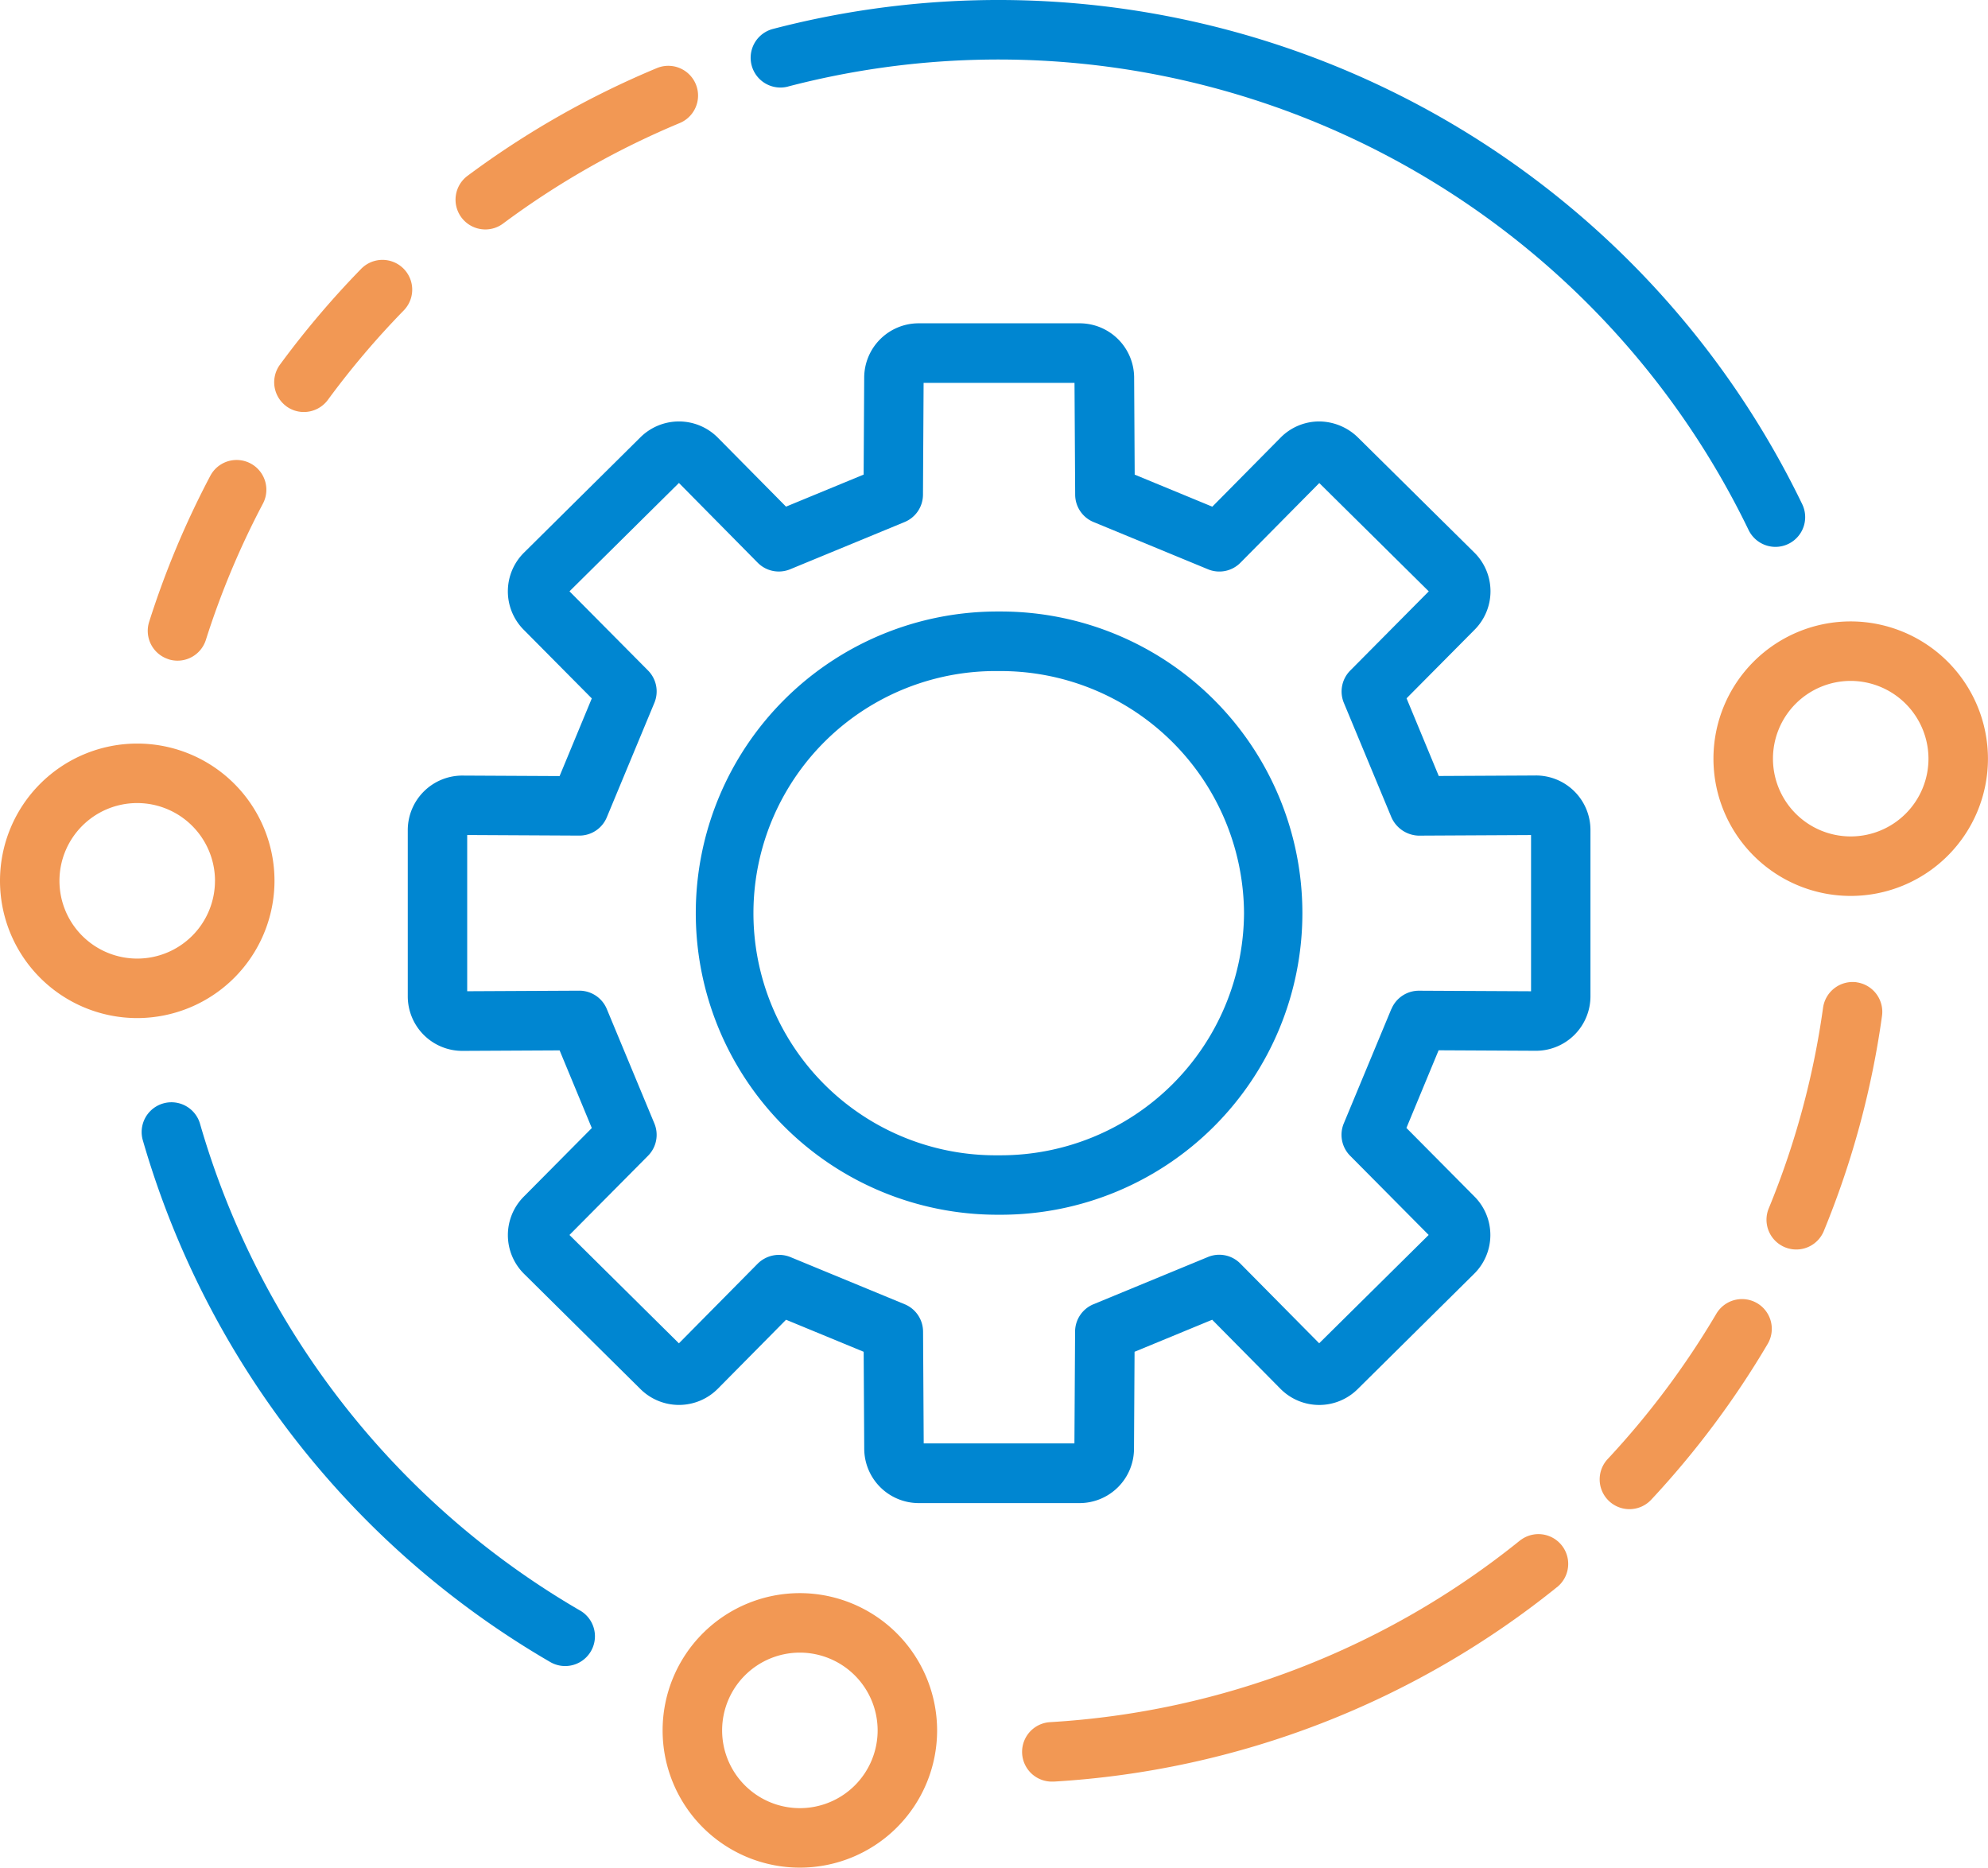
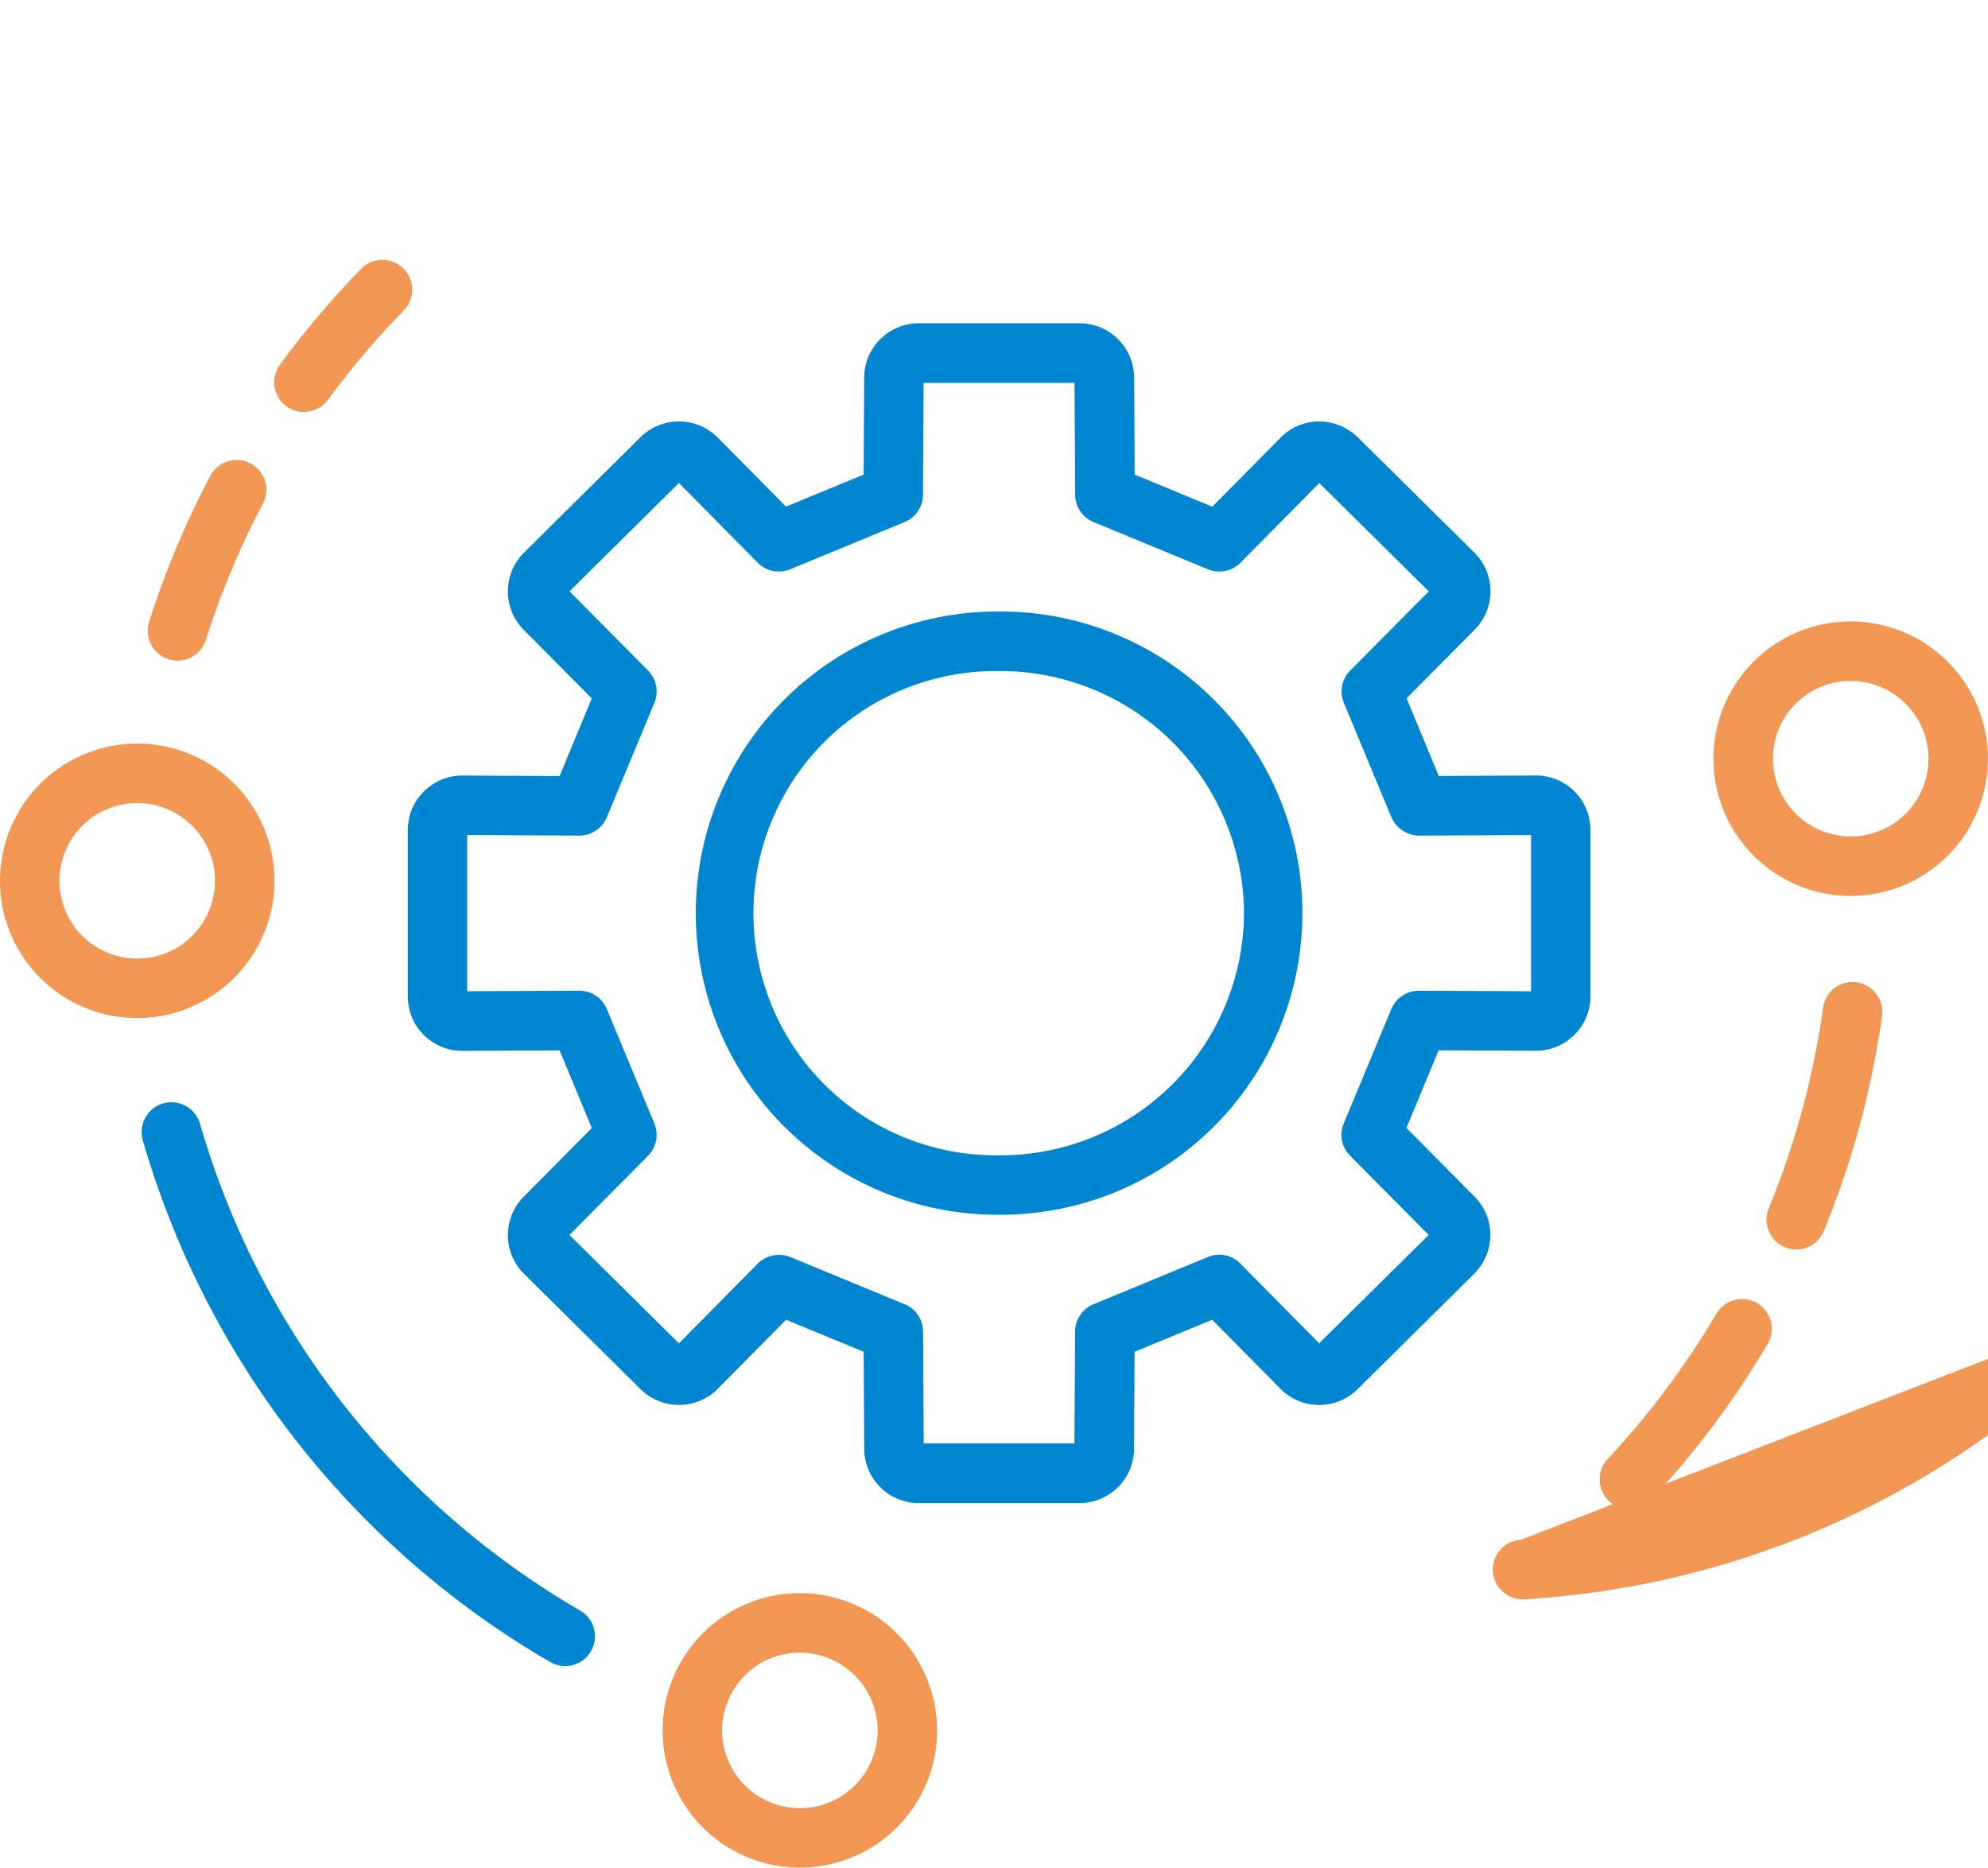
<svg xmlns="http://www.w3.org/2000/svg" id="グループ_7098" data-name="グループ 7098" width="117.327" height="110.223" viewBox="0 0 117.327 110.223">
  <defs>
    <clipPath id="clip-path">
      <rect id="長方形_2998" data-name="長方形 2998" width="117.327" height="110.223" fill="none" />
    </clipPath>
  </defs>
  <g id="グループ_7097" data-name="グループ 7097" clip-path="url(#clip-path)">
    <path id="パス_3982" data-name="パス 3982" d="M160.917,101.51l-5.72.029-1.9-4.583,4.02-4.053a3.214,3.214,0,0,0-.026-4.555l-6.877-6.8a3.3,3.3,0,0,0-2.258-.932h-.027a3.2,3.2,0,0,0-2.265.953l-4.031,4.077-4.581-1.891-.033-5.712A3.217,3.217,0,0,0,134,74.824H124.5a3.214,3.214,0,0,0-3.212,3.206l-.033,5.722-4.581,1.891-4.032-4.078a3.231,3.231,0,0,0-4.552-.022l-6.864,6.8a3.215,3.215,0,0,0-.036,4.564l4.021,4.054-1.9,4.583-5.739-.029a3.219,3.219,0,0,0-3.221,3.216v9.815a3.219,3.219,0,0,0,3.24,3.216l5.721-.029,1.9,4.583-4.022,4.055a3.216,3.216,0,0,0,.027,4.553l6.88,6.81a3.229,3.229,0,0,0,4.548-.029l4.031-4.076,4.581,1.891.033,5.712a3.218,3.218,0,0,0,3.212,3.217H134a3.214,3.214,0,0,0,3.211-3.207l.033-5.722,4.581-1.891,4.033,4.079a3.219,3.219,0,0,0,4.546.021l6.869-6.8a3.215,3.215,0,0,0,.037-4.565l-4.021-4.054,1.9-4.583,5.739.029a3.219,3.219,0,0,0,3.222-3.216v-9.815a3.219,3.219,0,0,0-3.24-3.216m-8.511,13.781-2.806,6.751a1.753,1.753,0,0,0,.374,1.911l4.635,4.673-6.462,6.393-4.65-4.7a1.746,1.746,0,0,0-1.92-.39l-6.75,2.786a1.753,1.753,0,0,0-1.086,1.613l-.039,6.6H124.8l-.038-6.6a1.754,1.754,0,0,0-1.086-1.613l-6.752-2.787a1.789,1.789,0,0,0-1.918.389l-4.653,4.705-6.46-6.395,4.636-4.673a1.753,1.753,0,0,0,.374-1.911l-2.806-6.751a1.754,1.754,0,0,0-1.631-1.082l-6.608.033v-9.219l6.618.034a1.751,1.751,0,0,0,1.622-1.082l2.806-6.751a1.754,1.754,0,0,0-.374-1.911l-4.635-4.672,6.459-6.395L115,88.95a1.754,1.754,0,0,0,1.919.389l6.751-2.786a1.753,1.753,0,0,0,1.087-1.613l.037-6.6H133.7l.039,6.6a1.753,1.753,0,0,0,1.086,1.613l6.752,2.787a1.75,1.75,0,0,0,1.918-.389l4.651-4.7,6.462,6.392-4.636,4.674a1.754,1.754,0,0,0-.374,1.911l2.806,6.751a1.815,1.815,0,0,0,1.583,1.08l.048,0,6.609-.034v9.219l-6.6-.033a1.755,1.755,0,0,0-1.641,1.082" transform="translate(-70.285 -55.744)" fill="#0086d1" />
    <path id="パス_3983" data-name="パス 3983" d="M178.853,141.523h-.2a17.8,17.8,0,1,0-.017,35.6h.2a17.8,17.8,0,1,0,.017-35.6m14.347,17.8a14.365,14.365,0,0,1-14.377,14.292h-.174a14.289,14.289,0,1,1,.013-28.577h.132A14.367,14.367,0,0,1,193.2,159.321" transform="translate(-119.781 -105.435)" fill="#0086d1" />
    <path id="パス_3984" data-name="パス 3984" d="M414.14,227.286a1.764,1.764,0,0,0-1.978,1.5,48.736,48.736,0,0,1-3.216,11.87,1.757,1.757,0,0,0,3.248,1.34,52.234,52.234,0,0,0,3.447-12.725,1.759,1.759,0,0,0-1.5-1.982" transform="translate(-304.569 -169.318)" fill="#f29854" />
    <path id="パス_3985" data-name="パス 3985" d="M379.52,300.9a1.762,1.762,0,0,0-2.4.621,49.345,49.345,0,0,1-6.415,8.58,1.756,1.756,0,0,0,2.568,2.4,52.856,52.856,0,0,0,6.873-9.192,1.756,1.756,0,0,0-.621-2.406" transform="translate(-275.823 -223.995)" fill="#f29854" />
-     <path id="パス_3986" data-name="パス 3986" d="M266.008,355.239A48.729,48.729,0,0,1,238.227,366a1.756,1.756,0,0,0,.105,3.509l.107,0a52.225,52.225,0,0,0,29.773-11.533,1.757,1.757,0,0,0-2.2-2.735" transform="translate(-176.252 -264.367)" fill="#f29854" />
+     <path id="パス_3986" data-name="パス 3986" d="M266.008,355.239a1.756,1.756,0,0,0,.105,3.509l.107,0a52.225,52.225,0,0,0,29.773-11.533,1.757,1.757,0,0,0-2.2-2.735" transform="translate(-176.252 -264.367)" fill="#f29854" />
    <path id="パス_3987" data-name="パス 3987" d="M58.638,285.017a48.922,48.922,0,0,1-22.446-28.764,1.757,1.757,0,0,0-3.375.976,52.419,52.419,0,0,0,24.049,30.82,1.756,1.756,0,1,0,1.773-3.033" transform="translate(-24.397 -189.967)" fill="#0086d1" />
-     <path id="パス_3988" data-name="パス 3988" d="M175.942,5.107a49.178,49.178,0,0,1,56.695,26.174,1.766,1.766,0,0,0,1.582.993,1.756,1.756,0,0,0,1.581-2.52A52.691,52.691,0,0,0,175.052,1.709a1.756,1.756,0,1,0,.89,3.4" transform="translate(-129.438)" fill="#0086d1" />
-     <path id="パス_3989" data-name="パス 3989" d="M107.184,24.889a1.742,1.742,0,0,0,1.048-.347,49.1,49.1,0,0,1,10.427-5.932,1.756,1.756,0,0,0-1.349-3.243,52.571,52.571,0,0,0-11.174,6.357,1.756,1.756,0,0,0-.361,2.457,1.764,1.764,0,0,0,1.41.708" transform="translate(-78.543 -11.348)" fill="#f29854" />
    <path id="パス_3990" data-name="パス 3990" d="M64.168,68.789a1.744,1.744,0,0,0,1.039.34,1.763,1.763,0,0,0,1.416-.717A49.709,49.709,0,0,1,71.1,63.134a1.756,1.756,0,1,0-2.513-2.454,53.238,53.238,0,0,0-4.793,5.654,1.758,1.758,0,0,0,.377,2.455" transform="translate(-47.272 -44.814)" fill="#f29854" />
    <path id="パス_3991" data-name="パス 3991" d="M35.419,118.213a1.755,1.755,0,0,0,2.205-1.143,48.944,48.944,0,0,1,3.367-8.042,1.756,1.756,0,0,0-3.106-1.64,52.372,52.372,0,0,0-3.61,8.621,1.755,1.755,0,0,0,1.143,2.2" transform="translate(-25.474 -79.306)" fill="#f29854" />
    <path id="パス_3992" data-name="パス 3992" d="M404.674,143.819a8.1,8.1,0,1,0,8.1,8.1,8.11,8.11,0,0,0-8.1-8.1m4.59,8.1a4.589,4.589,0,1,1-4.59-4.589,4.6,4.6,0,0,1,4.59,4.589" transform="translate(-295.45 -107.146)" fill="#f29854" />
    <path id="パス_3993" data-name="パス 3993" d="M161.456,368.712a8.1,8.1,0,1,0,8.1,8.1,8.111,8.111,0,0,0-8.1-8.1m4.59,8.1a4.589,4.589,0,1,1-4.59-4.589,4.595,4.595,0,0,1,4.59,4.589" transform="translate(-114.25 -274.693)" fill="#f29854" />
    <path id="パス_3994" data-name="パス 3994" d="M16.2,180.184a8.1,8.1,0,1,0-8.1,8.1,8.111,8.111,0,0,0,8.1-8.1m-3.513,0A4.589,4.589,0,1,1,8.1,175.595a4.595,4.595,0,0,1,4.589,4.589" transform="translate(0 -128.202)" fill="#f29854" />
  </g>
</svg>